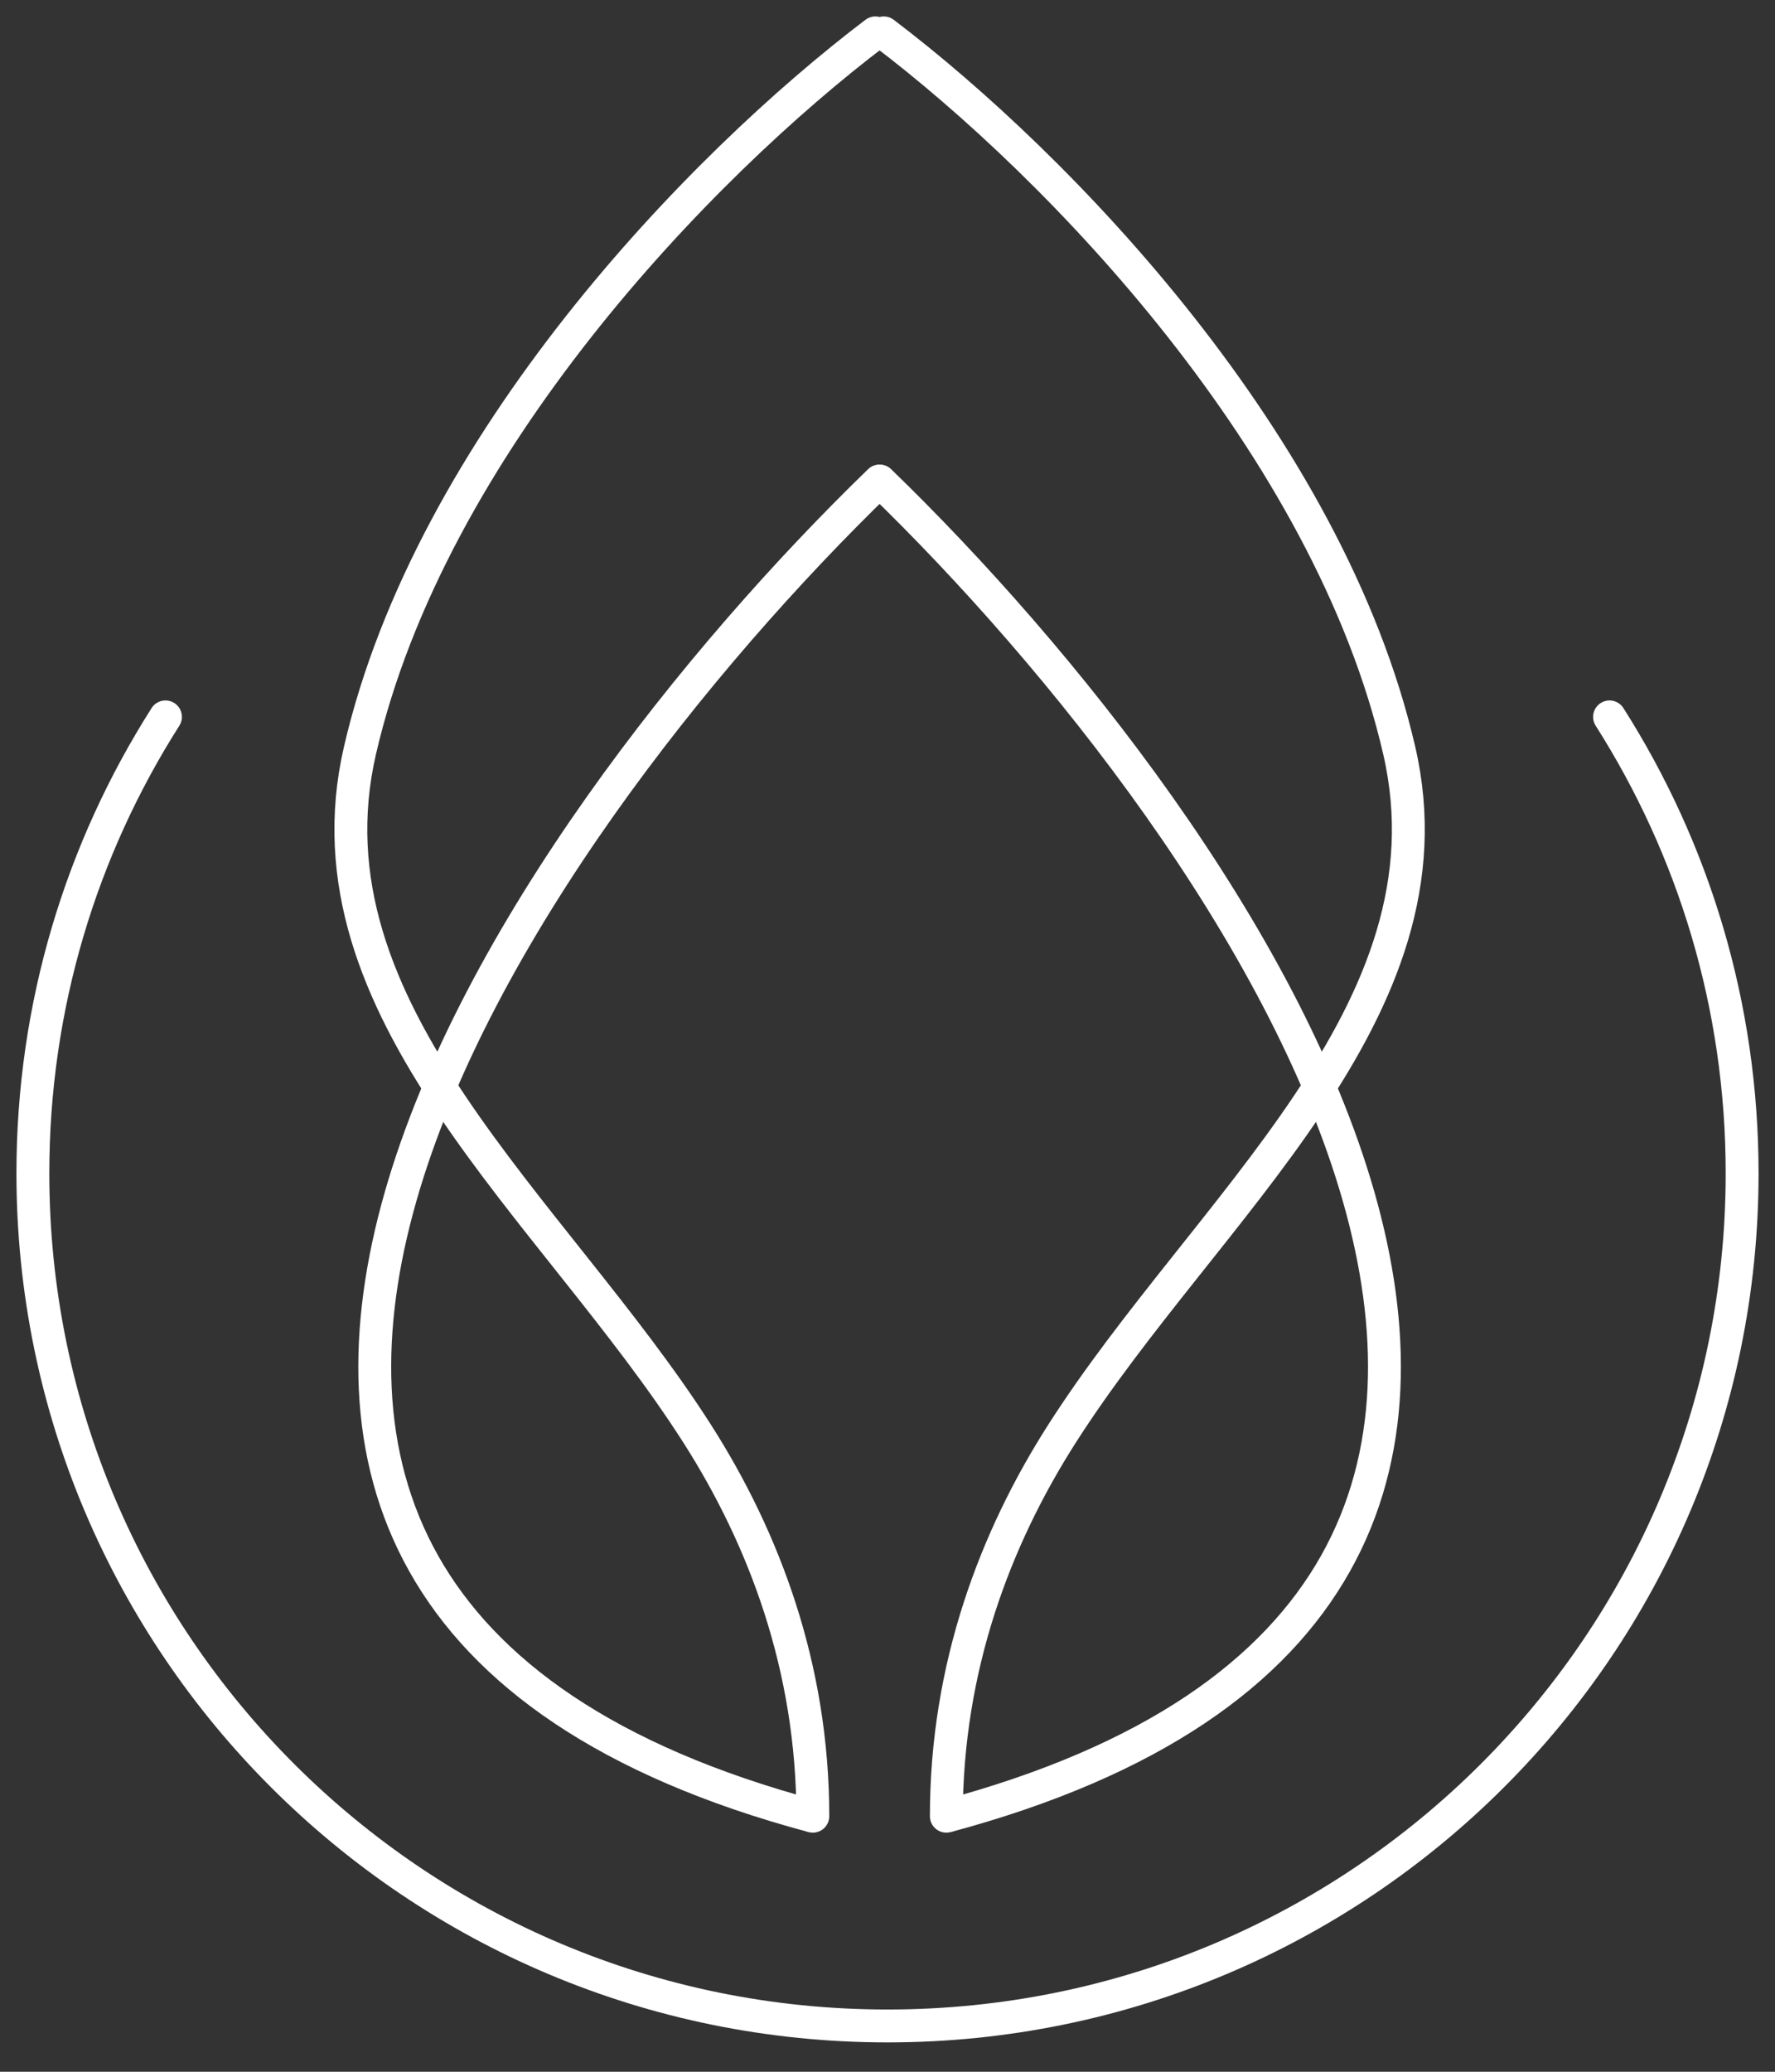
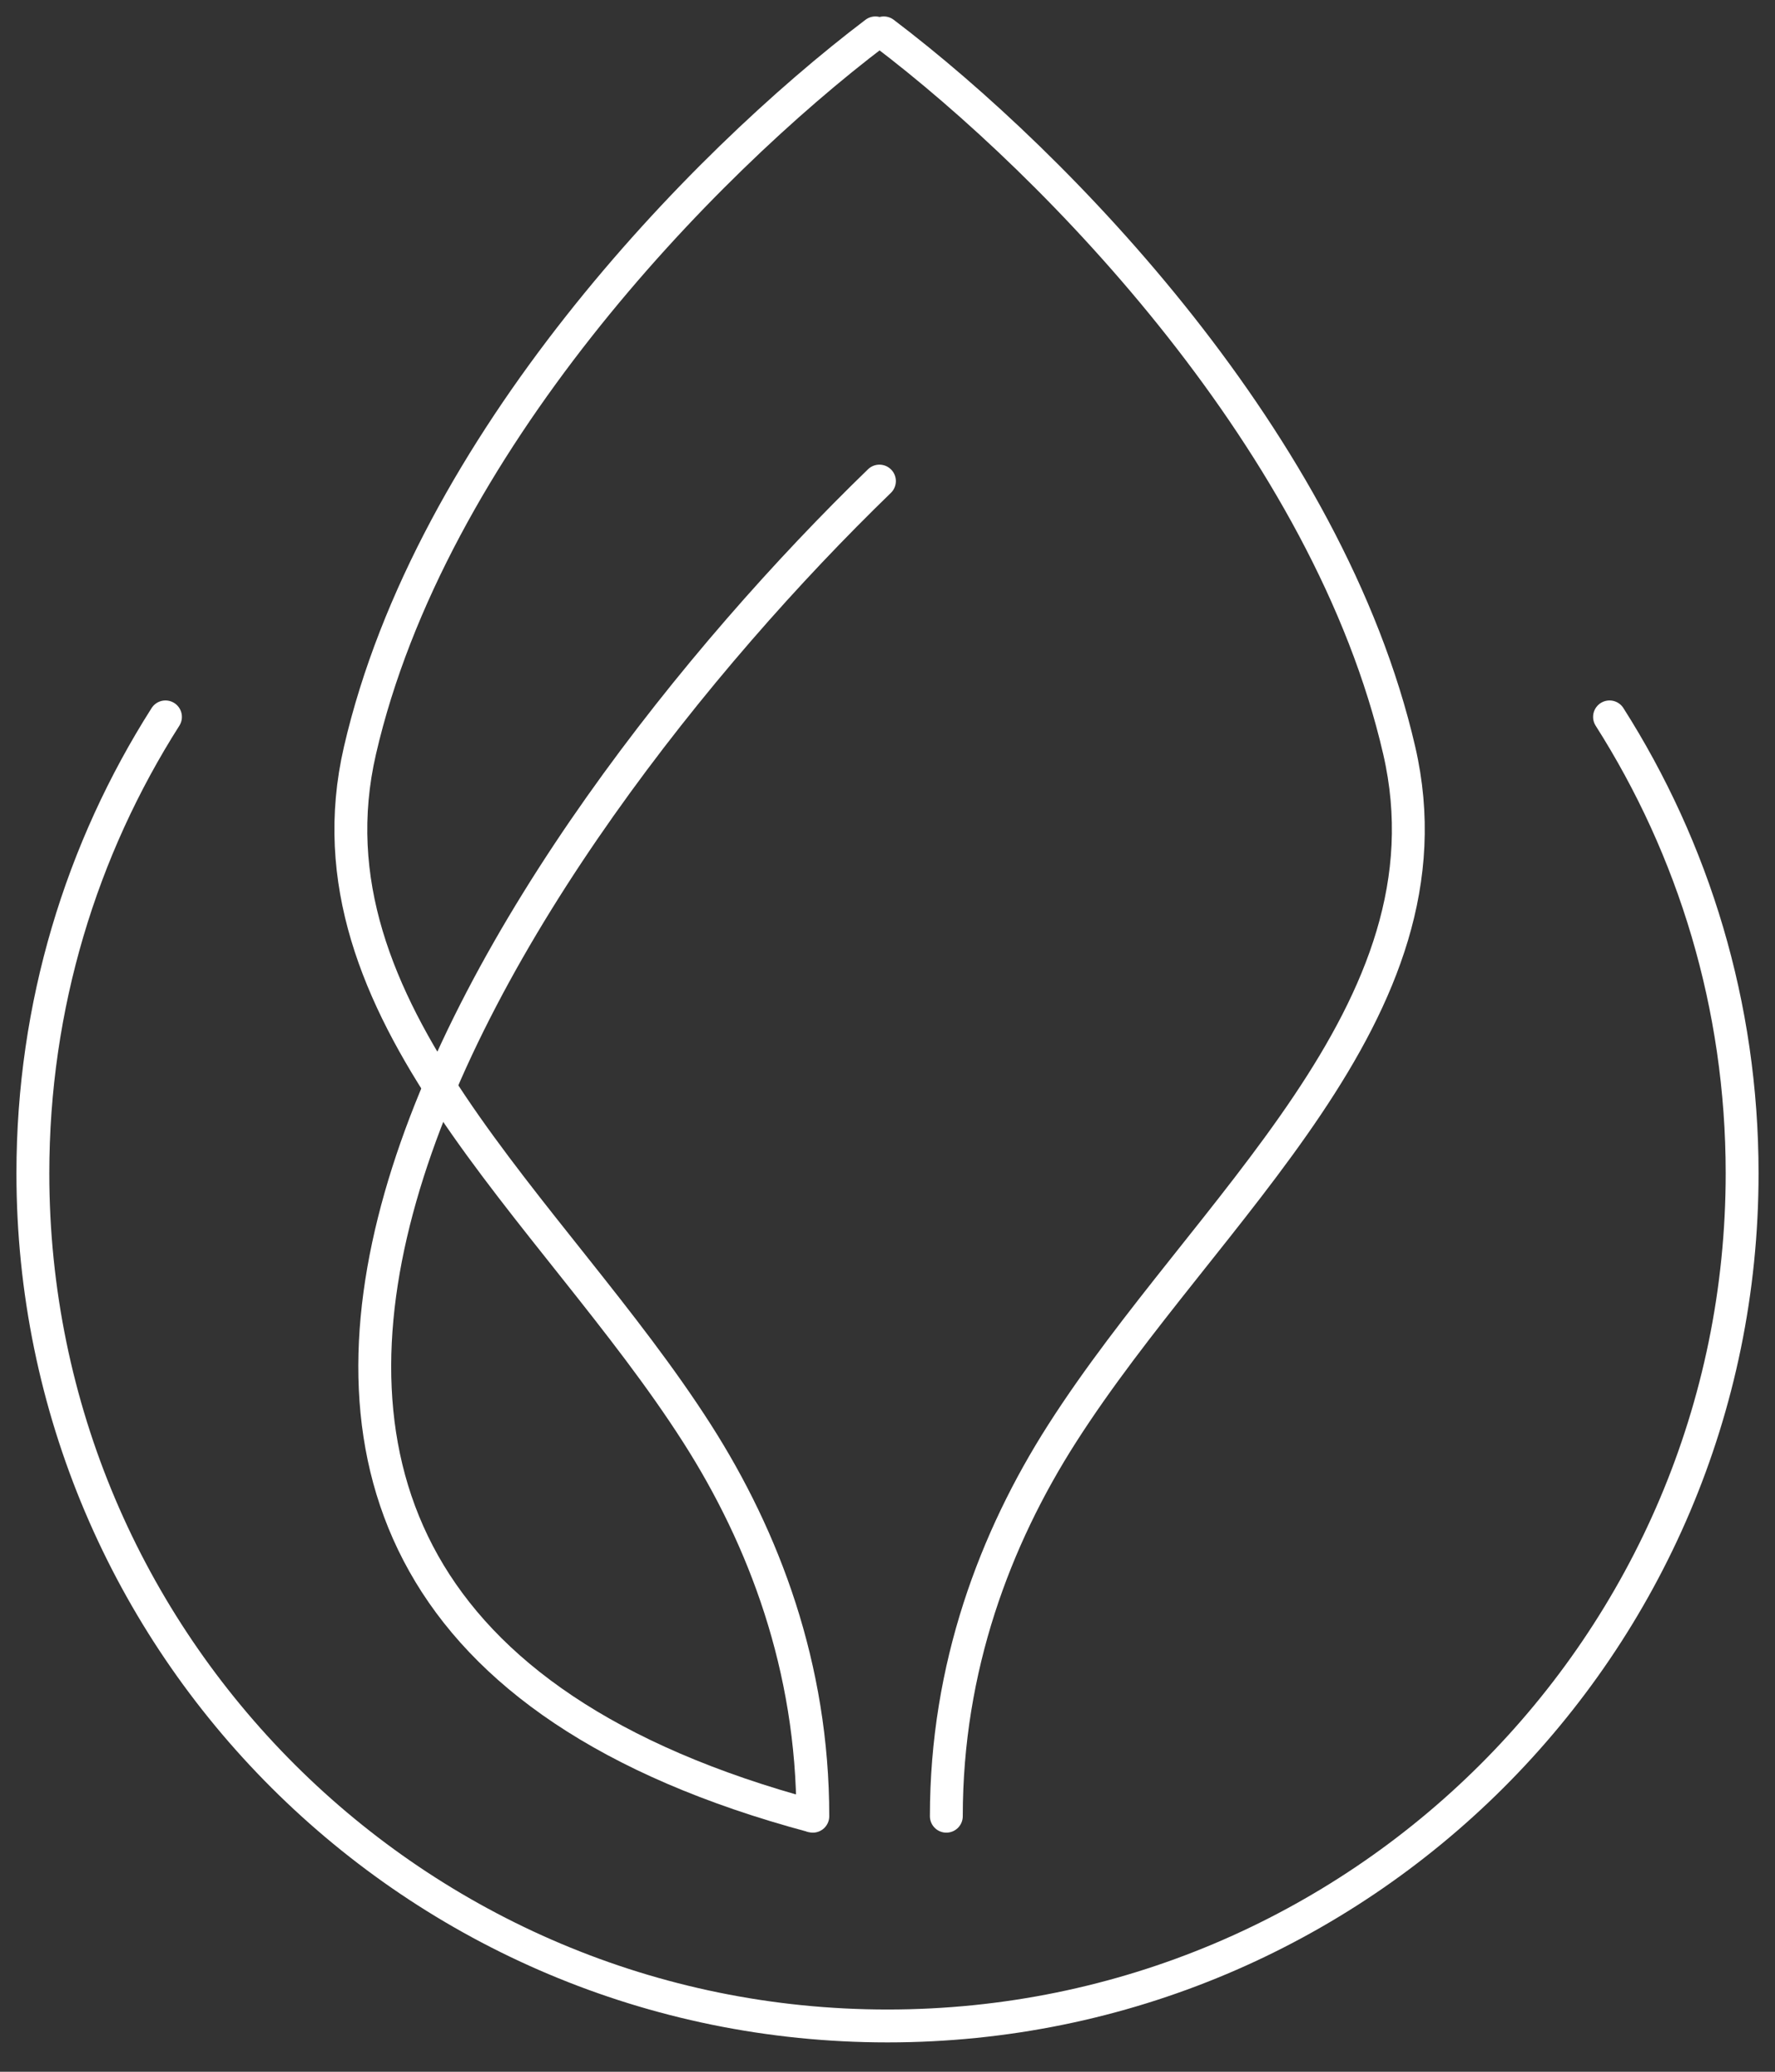
<svg xmlns="http://www.w3.org/2000/svg" width="54" height="63" viewBox="0 0 54 63" fill="none">
  <rect x="0" y="0" width="54" height="63" fill="#333333" stroke="none" />
  <path d="M27.102 14.989C27.301 14.797 27.306 14.48 27.114 14.282C26.922 14.084 26.605 14.078 26.407 14.27L26.755 14.63L27.102 14.989ZM26.755 14.63L26.407 14.27C20.882 19.619 14.012 28.159 11.702 36.262C10.544 40.325 10.515 44.34 12.453 47.786C14.39 51.234 18.236 54.007 24.6 55.712L24.729 55.229L24.858 54.746C18.648 53.082 15.085 50.428 13.324 47.297C11.564 44.164 11.549 40.449 12.664 36.536C14.901 28.689 21.618 20.298 27.102 14.989L26.755 14.63Z" fill="white" />
-   <path d="M26.417 14.989C26.219 14.797 26.213 14.48 26.406 14.282C26.598 14.084 26.914 14.078 27.113 14.27L26.765 14.63L26.417 14.989ZM26.765 14.63L27.113 14.27C32.638 19.619 39.507 28.159 41.817 36.262C42.975 40.325 43.004 44.34 41.067 47.786C39.129 51.234 35.283 54.007 28.92 55.712L28.791 55.229L28.661 54.746C34.871 53.082 38.435 50.428 40.195 47.297C41.956 44.164 41.971 40.449 40.855 36.536C38.618 28.689 31.901 20.298 26.417 14.989L26.765 14.63Z" fill="white" />
  <path d="M26.632 1C21.311 5.033 13.1 13.517 10.951 22.821C9.116 30.765 16.823 36.73 21.212 43.6C23.242 46.779 24.728 50.695 24.728 55.229" stroke="white" stroke-linecap="round" />
  <path d="M26.887 1C32.208 5.033 40.419 13.517 42.568 22.821C44.402 30.765 36.696 36.73 32.307 43.6C30.276 46.779 28.79 50.695 28.79 55.229" stroke="white" stroke-linecap="round" />
  <path d="M5.034 21.8C2.48 25.813 1 30.573 1 35.679C1 49.999 12.641 61.607 27 61.607C41.359 61.607 53 49.999 53 35.679C53 30.573 51.52 25.813 48.966 21.8" stroke="white" stroke-linecap="round" />
</svg>